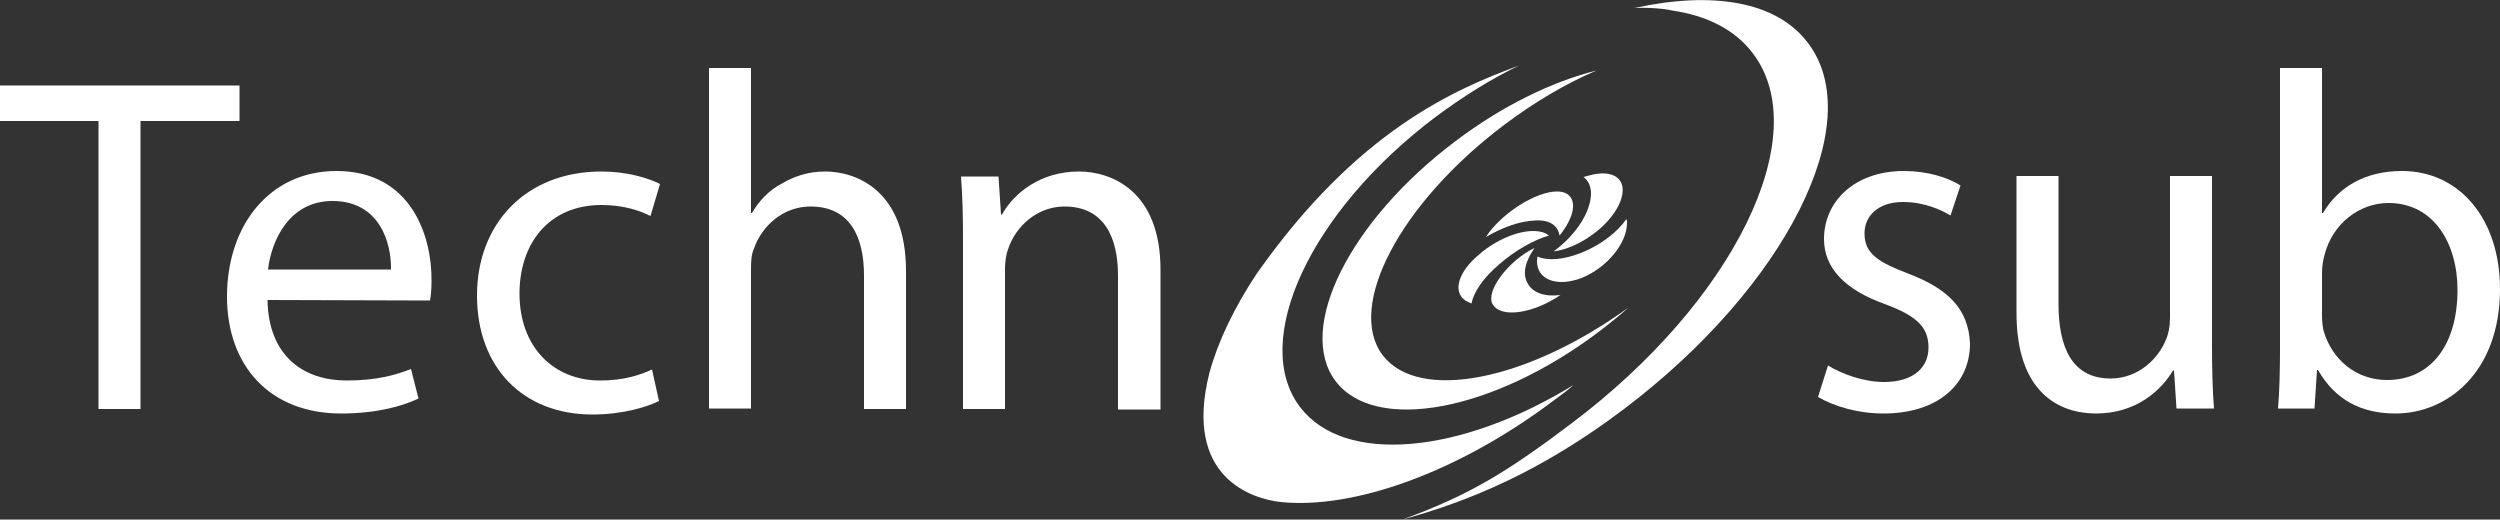
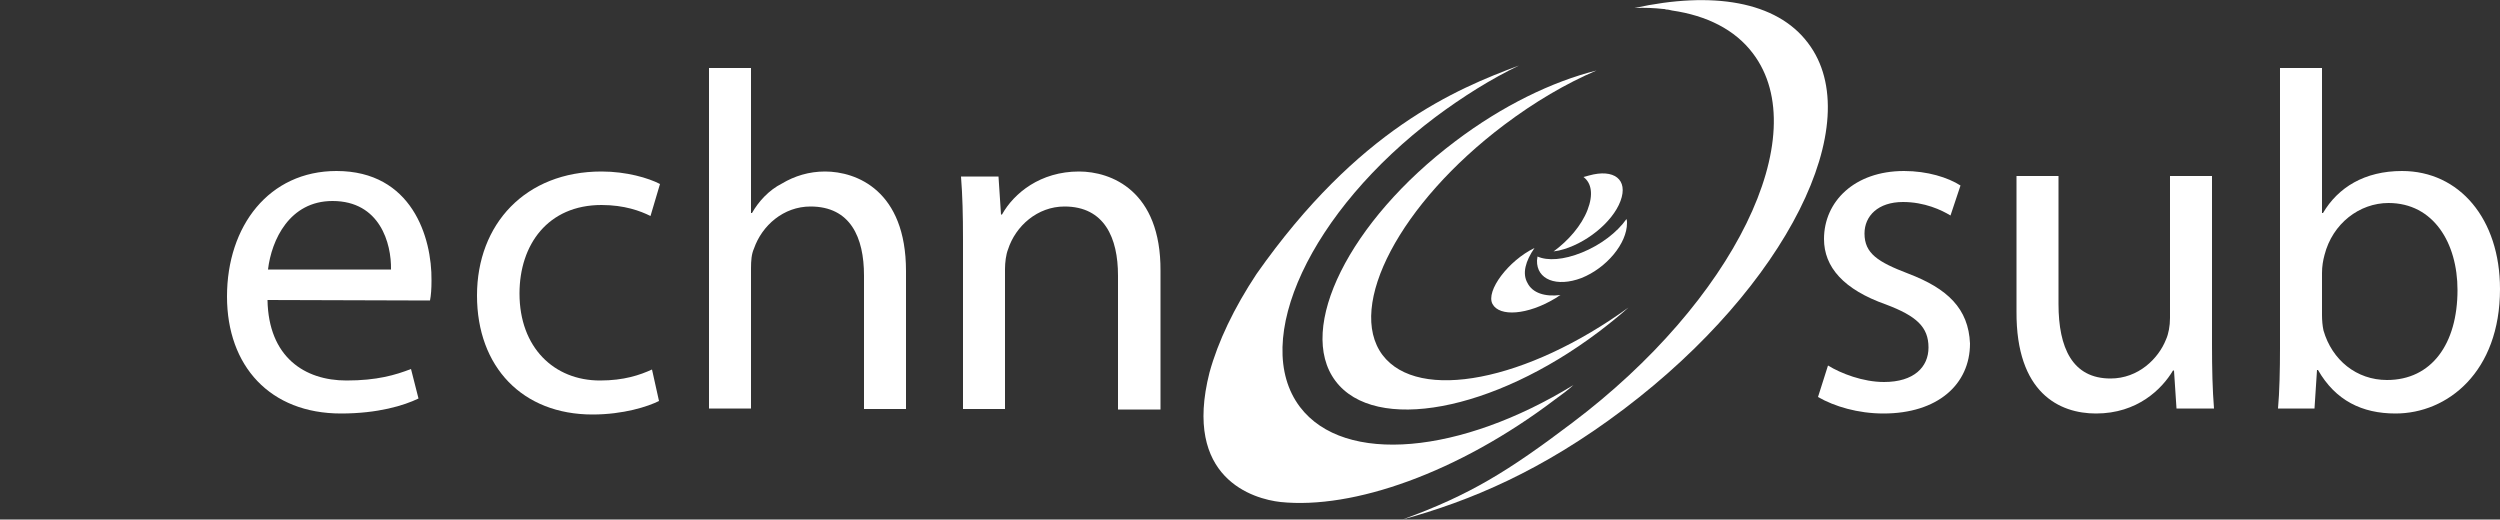
<svg xmlns="http://www.w3.org/2000/svg" version="1.1" id="FR_x5F_gris" x="0px" y="0px" viewBox="0 0 500 103.9" style="enable-background:new 0 0 500 103.9;" xml:space="preserve">
  <rect x="0" y="0" width="500" height="103.9" fill="#333333" stroke="none" />
  <style type="text/css">
	.st0{fill:#FFFFFF;}
</style>
  <g>
    <g>
      <path class="st0" d="M381.6,54.7c-6-2.3-8.7-4-8.7-8c0-3.5,2.7-6.3,7.7-6.3c4.3,0,7.7,1.6,9.5,2.7l2-6c-2.5-1.6-6.6-2.9-11.3-2.9    c-9.9,0-16,6.1-16,13.6c0,5.6,3.9,10.1,12.4,13.1c6.1,2.3,8.5,4.5,8.5,8.6c0,3.9-2.9,6.9-8.9,6.9c-4.2,0-8.6-1.7-11.2-3.3l-2,6.3    c3.3,1.9,8,3.3,13.1,3.3c10.8,0,17.3-5.8,17.3-14C393.7,61.7,389.5,57.7,381.6,54.7z" />
      <path class="st0" d="M419.2,82.7c8.3,0,13.2-4.9,15.4-8.6h0.2l0.5,7.6h7.5c-0.3-3.7-0.4-7.9-0.4-12.7V35.2H434v28.4    c0,1.6-0.3,3.2-0.8,4.3c-1.5,3.8-5.5,7.8-11.1,7.8c-7.6,0-10.4-6.1-10.4-14.9V35.2h-8.4v27.1C403.2,78.6,411.9,82.7,419.2,82.7z" />
      <path class="st0" d="M480.4,34.2c-7.5,0-12.8,3.3-15.8,8.4h-0.2v-29H456v56.1c0,4.1-0.1,8.8-0.4,12h7.3l0.5-7.7h0.2    c3.5,6.1,8.8,8.7,15.5,8.7c10.4,0,20.9-8.3,20.9-24.9C500,43.8,491.9,34.2,480.4,34.2z M477.4,76c-6.1,0-11-4-12.7-9.9    c-0.2-0.9-0.3-2-0.3-3.1v-8.4c0-1.3,0.2-2.5,0.5-3.6c1.6-6.3,7-10.4,12.8-10.4c9,0,13.8,8,13.8,17.4C491.5,68.8,486.3,76,477.4,76    z" />
-       <polygon class="st0" points="47.9,17.1 0,17.1 0,24.2 19.7,24.2 19.7,81.8 28.1,81.8 28.1,24.2 47.9,24.2   " />
      <path class="st0" d="M67.3,34.2c-13.5,0-21.9,11-21.9,25.1c0,13.9,8.6,23.4,22.8,23.4c7.4,0,12.6-1.6,15.5-3l-1.5-5.9    c-3.1,1.2-6.8,2.3-12.9,2.3c-8.4,0-15.6-4.7-15.8-16.1L86,60.1c0.2-1,0.3-2.3,0.3-4C86.4,47.5,82.4,34.2,67.3,34.2z M78.2,53.9    H53.6c0.7-5.9,4.3-13.7,12.9-13.7C76,40.2,78.3,48.7,78.2,53.9z" />
      <path class="st0" d="M120.3,41c4.6,0,7.8,1.2,9.8,2.2l1.9-6.4c-2.3-1.2-6.7-2.5-11.7-2.5c-15.2,0-24.9,10.5-24.9,24.8    s9.1,23.8,23.1,23.8c6.2,0,11.1-1.6,13.3-2.7l-1.4-6.3c-2.4,1.1-5.6,2.2-10.4,2.2c-9.2,0-16.1-6.6-16.1-17.4    C103.9,48.9,109.6,41,120.3,41z" />
      <path class="st0" d="M165,34.3c-3.2,0-6.1,0.9-8.6,2.4c-2.6,1.3-4.7,3.6-6,5.9h-0.2v-29h-8.4v68.1h8.4v-28c0-1.6,0.1-2.9,0.6-4    c1.6-4.6,5.9-8.4,11.3-8.4c8,0,10.7,6.2,10.7,13.8v26.7h8.4V54.2C181.2,38.1,171.3,34.3,165,34.3z" />
      <path class="st0" d="M215.8,34.3c-7.7,0-13,4.3-15.4,8.6h-0.2l-0.5-7.6h-7.5c0.3,3.8,0.4,7.7,0.4,12.6v33.9h8.4v-28    c0-1.3,0.2-2.9,0.6-3.9c1.5-4.7,5.9-8.6,11.3-8.6c8,0,10.7,6.3,10.7,13.8v26.8h8.5V54.2C232.2,38.1,222.2,34.3,215.8,34.3z" />
      <path class="st0" d="M314.7,77c-22.5,13.8-45.8,16.1-54.7,4.4c-10-13.2,2.1-39.2,27.1-58c5.5-4.1,11.1-7.6,16.7-10.3    c-12.6,4.7-32.2,12.8-52.5,41.7c-4.5,6.8-7.7,13.5-9.4,19.7c-5.4,21.2,8.8,25.3,14.2,25.9c14.5,1.5,35.5-5.8,54.9-20.5    C312.4,78.9,313.6,78,314.7,77z" />
      <path class="st0" d="M300.8,25c6.1-4.6,12.4-8.3,18.5-10.9c-8.8,2.2-18.8,7-28.3,14.2c-21.1,15.9-31.8,37.4-23.9,47.9    s31.5,6.1,52.6-9.8c2.1-1.6,4.1-3.2,6-4.9c-20.3,14.7-42,19-49.2,9.5C269.2,61.2,280.1,40.6,300.8,25z" />
      <path class="st0" d="M361.6,8.6c-6.3-8.4-19.2-10.4-34.7-7c2-0.1,4,0,5.8,0.2c0.2,0,0.3,0,0.5,0.1c0.4,0,0.8,0.1,1.2,0.2    c6.9,1,12.6,3.8,16.2,8.6c12.4,16.4-3.8,49.5-36.2,73.9c-12.7,9.6-20.4,14.4-33.9,19.3c13.5-3.7,27.9-9.7,44.3-22.1    C357.2,57.3,373.7,24.5,361.6,8.6z" />
    </g>
    <g>
-       <path class="st0" d="M311.9,47.1c0.3-0.3,0.5-0.6,0.7-0.9c3.2-4.5,2.5-8.1-1.5-7.9s-10,3.9-13.3,8.2c-0.2,0.3-0.4,0.6-0.6,0.9    c3.2-1.9,6.8-3.2,9.8-3.3C309.9,43.9,311.6,45.1,311.9,47.1z" />
-       <path class="st0" d="M299.8,52.9c3.2-2.8,6.9-4.9,10-5.8c-0.2-0.1-0.4-0.2-0.6-0.4c-3.2-1.5-9.2,0.5-13.5,4.3    c-4.4,3.7-5.3,7.9-2.1,9.4c0.2,0.1,0.5,0.2,0.7,0.3C294.7,58.5,296.6,55.6,299.8,52.9z" />
      <path class="st0" d="M305.5,56.6c-1.1-1.9-0.4-4.4,1.4-7c-5.2,2.5-9.8,8.6-8.4,11.2c1.4,2.6,7,2.2,12.5-1.1    c0.4-0.2,0.7-0.5,1.1-0.7C309,59.4,306.5,58.6,305.5,56.6z" />
      <path class="st0" d="M316.4,50.5c-3.7,1.5-6.9,1.7-8.9,0.8c0,0.3-0.1,0.5-0.1,0.8c-0.1,3.8,3.9,5.4,8.9,3.5c5-2,9.1-6.9,9.1-11    c0-0.3,0-0.5-0.1-0.8C323.4,46.5,320.1,49,316.4,50.5z" />
      <path class="st0" d="M317.5,42c-1.2,3.1-3.8,6.1-6.8,8.3c0.3-0.1,0.7-0.1,1.1-0.2c5.2-1.2,10.7-5.6,12.3-9.9    c1.6-4.3-1.3-6.5-6.3-5.1c-0.4,0.1-0.7,0.2-1.1,0.3C318.3,36.6,318.7,38.9,317.5,42z" />
    </g>
  </g>
</svg>